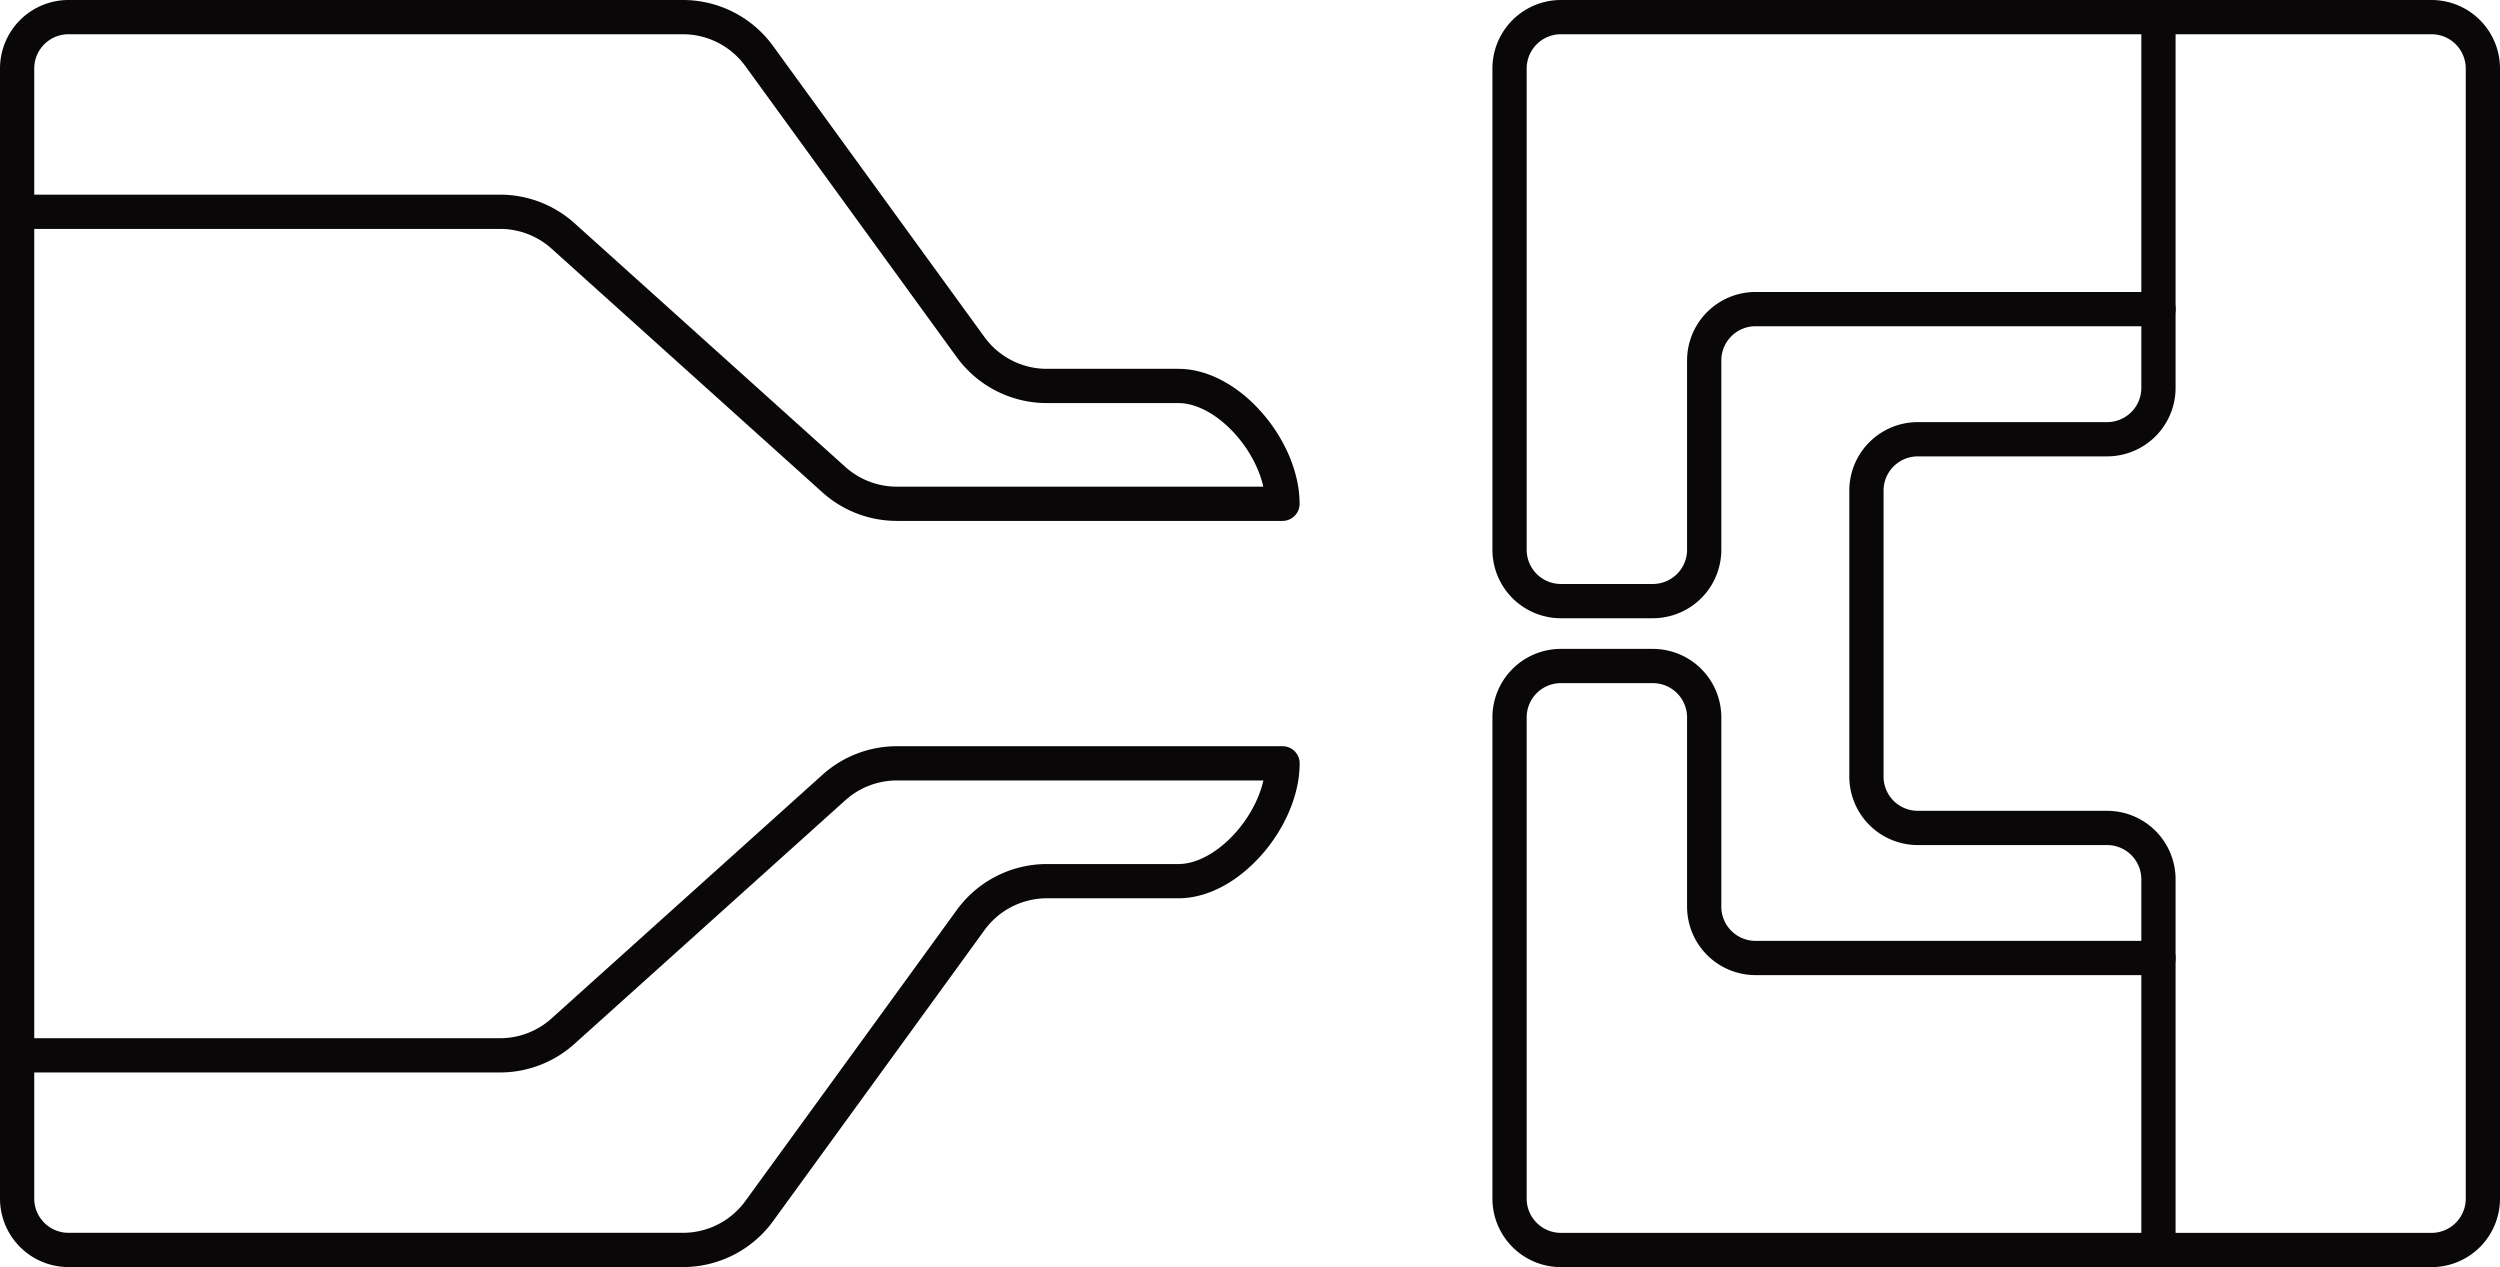
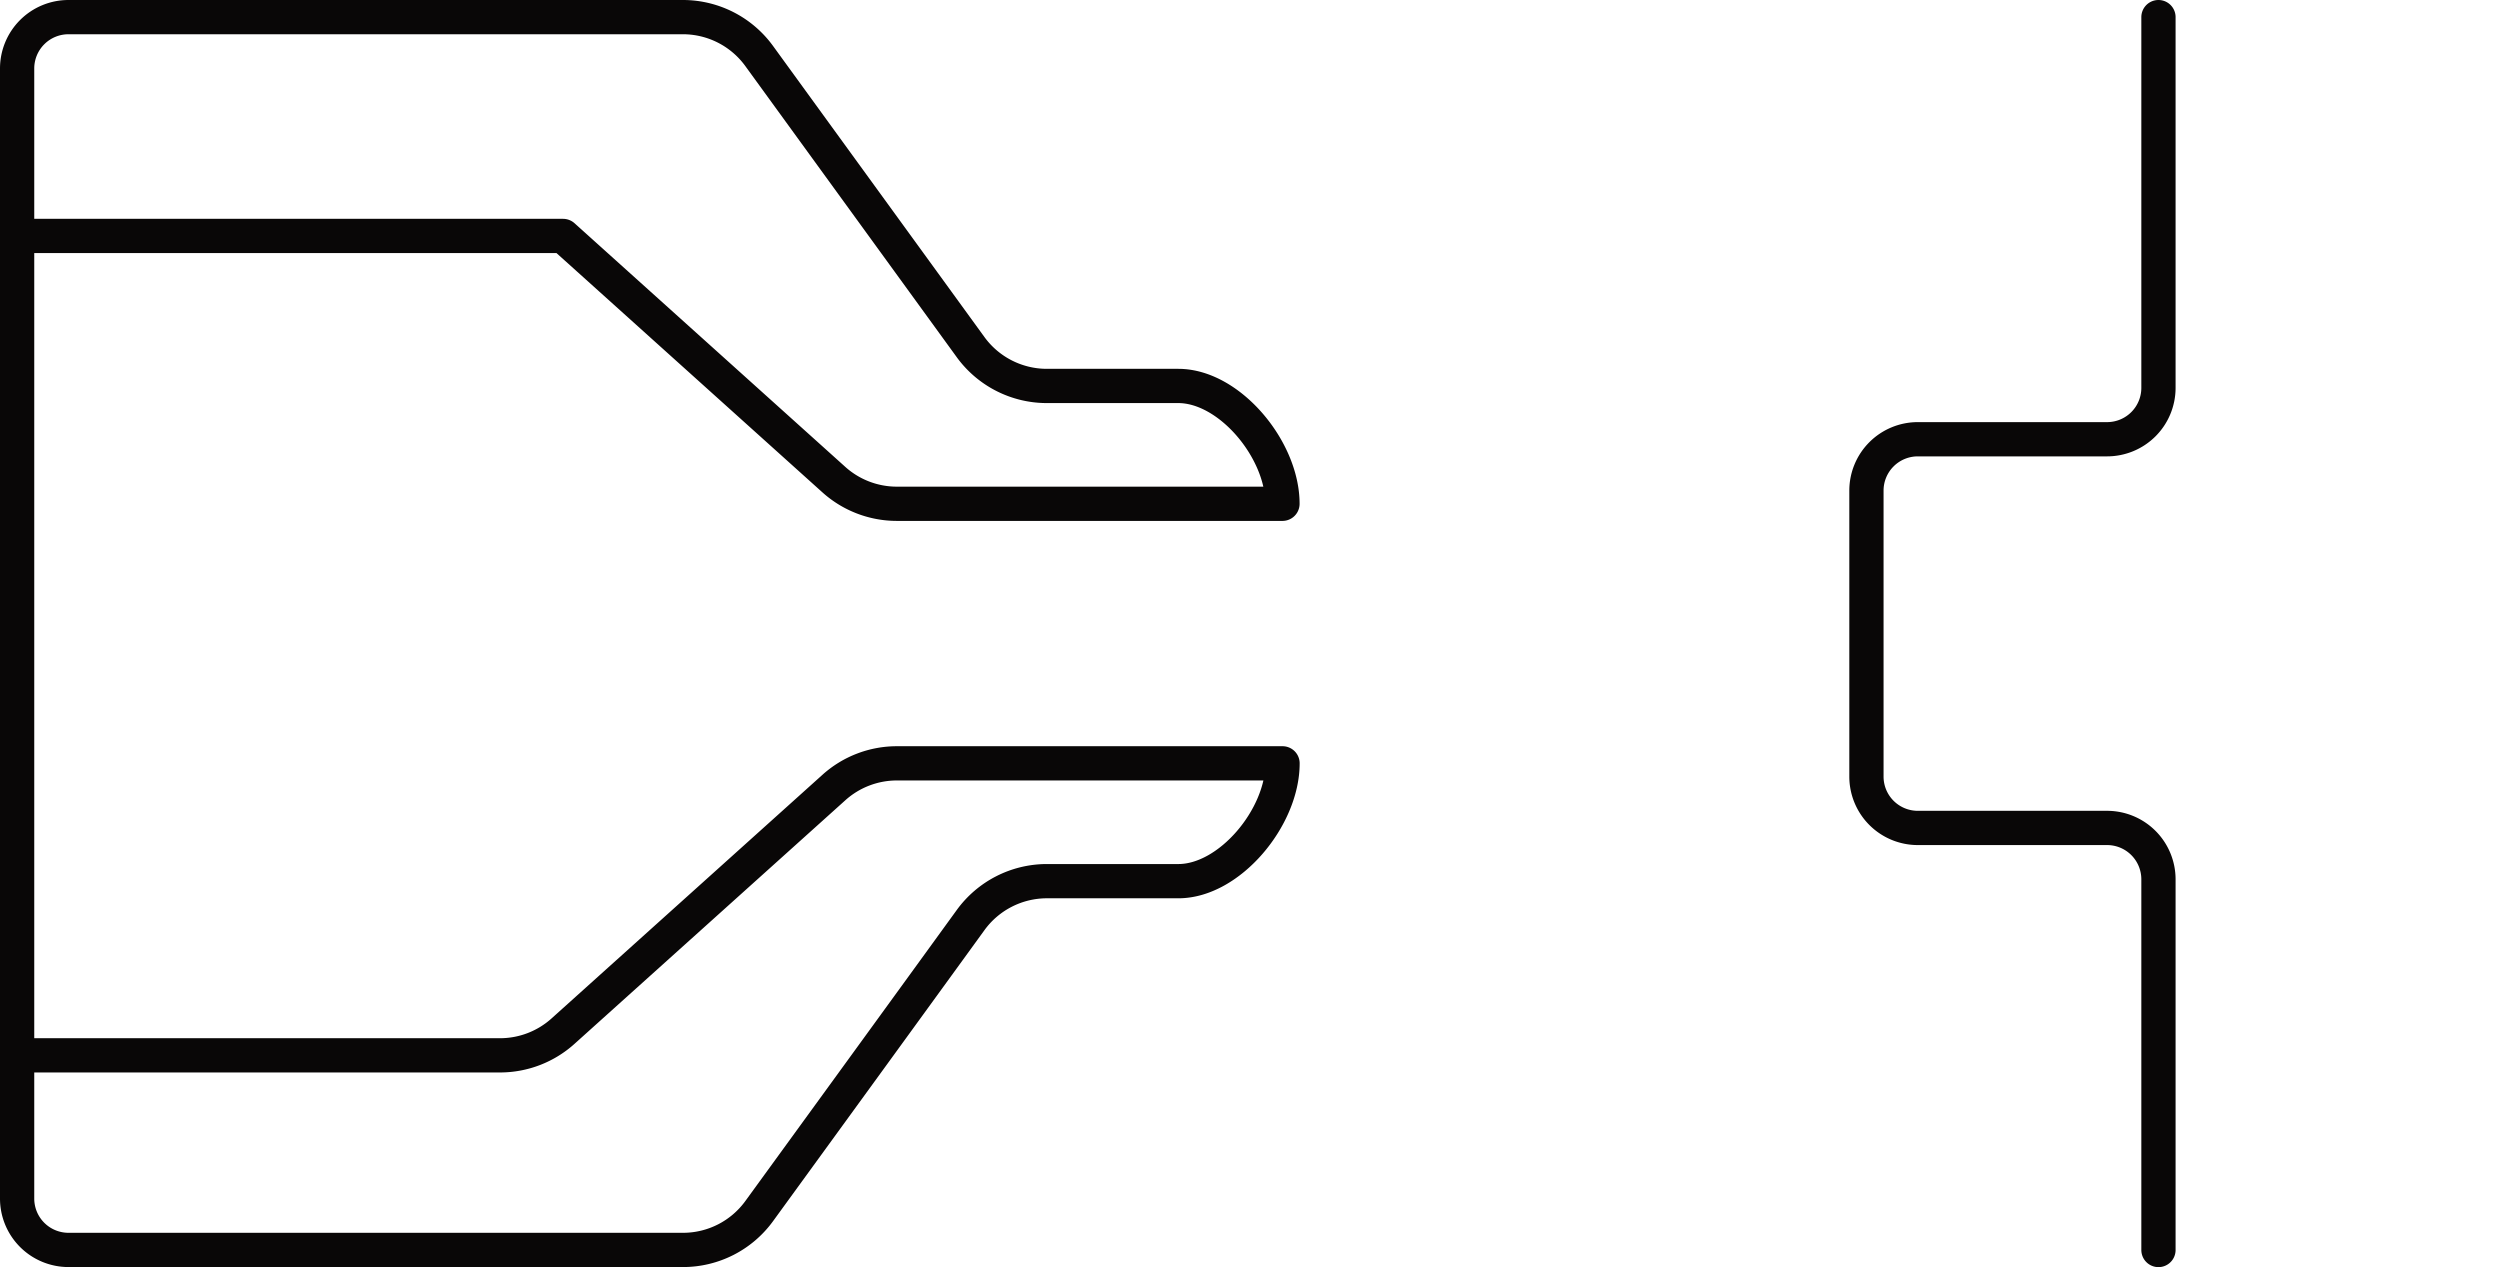
<svg xmlns="http://www.w3.org/2000/svg" width="146" height="74" viewBox="0 0 146 74">
  <g id="Plastics" transform="translate(-887 -33944)">
-     <path id="Path_578000" data-name="Path 578000" d="M1013.054,372.947H989.525a3,3,0,0,1-3-3V358.895a3,3,0,0,0-3-3h-5.367a3,3,0,0,0-3,3V387a3,3,0,0,0,3,3H1029a3,3,0,0,0,3-3V321a3,3,0,0,0-3-3H978.158a3,3,0,0,0-3,3v28.105a3,3,0,0,0,3,3h5.367a3,3,0,0,0,3-3V338.052a3,3,0,0,1,3-3h23.529" transform="translate(0 33627)" fill="none" stroke="#090707" stroke-linecap="round" stroke-linejoin="round" stroke-width="2" />
    <path id="Path_578001" data-name="Path 578001" d="M1013.054,318v21.652a3,3,0,0,1-3,3H999a3,3,0,0,0-3,3v16.7a3,3,0,0,0,3,3h11.054a3,3,0,0,1,3,3V390" transform="translate(0 33627)" fill="none" stroke="#090707" stroke-linecap="round" stroke-linejoin="round" stroke-width="2" />
-     <path id="Path_578002" data-name="Path 578002" d="M888,378.632h28.2a5.5,5.5,0,0,0,3.679-1.412L935.7,362.991a5.5,5.5,0,0,1,3.679-1.412H961.9c0,3.17-3.1,6.881-6.083,6.881h-7.68a5.508,5.508,0,0,0-4.45,2.268c-3,4.138-9.345,12.867-12.35,17a5.5,5.5,0,0,1-4.45,2.268H891a3,3,0,0,1-3-3V321a3,3,0,0,1,3-3h35.883a5.507,5.507,0,0,1,4.45,2.267c3.005,4.138,9.346,12.867,12.35,17.005a5.508,5.508,0,0,0,4.45,2.268h7.68c2.987,0,6.083,3.711,6.083,6.881H939.375a5.5,5.5,0,0,1-3.679-1.412L919.883,330.78a5.5,5.5,0,0,0-3.679-1.412H888" transform="translate(0 33627)" fill="none" stroke="#090707" stroke-linecap="round" stroke-linejoin="round" stroke-width="2" />
+     <path id="Path_578002" data-name="Path 578002" d="M888,378.632h28.2a5.5,5.5,0,0,0,3.679-1.412L935.7,362.991a5.5,5.5,0,0,1,3.679-1.412H961.9c0,3.17-3.1,6.881-6.083,6.881h-7.68a5.508,5.508,0,0,0-4.45,2.268c-3,4.138-9.345,12.867-12.35,17a5.5,5.5,0,0,1-4.45,2.268H891a3,3,0,0,1-3-3V321a3,3,0,0,1,3-3h35.883a5.507,5.507,0,0,1,4.45,2.267c3.005,4.138,9.346,12.867,12.35,17.005a5.508,5.508,0,0,0,4.45,2.268h7.68c2.987,0,6.083,3.711,6.083,6.881H939.375a5.5,5.5,0,0,1-3.679-1.412L919.883,330.78H888" transform="translate(0 33627)" fill="none" stroke="#090707" stroke-linecap="round" stroke-linejoin="round" stroke-width="2" />
  </g>
</svg>